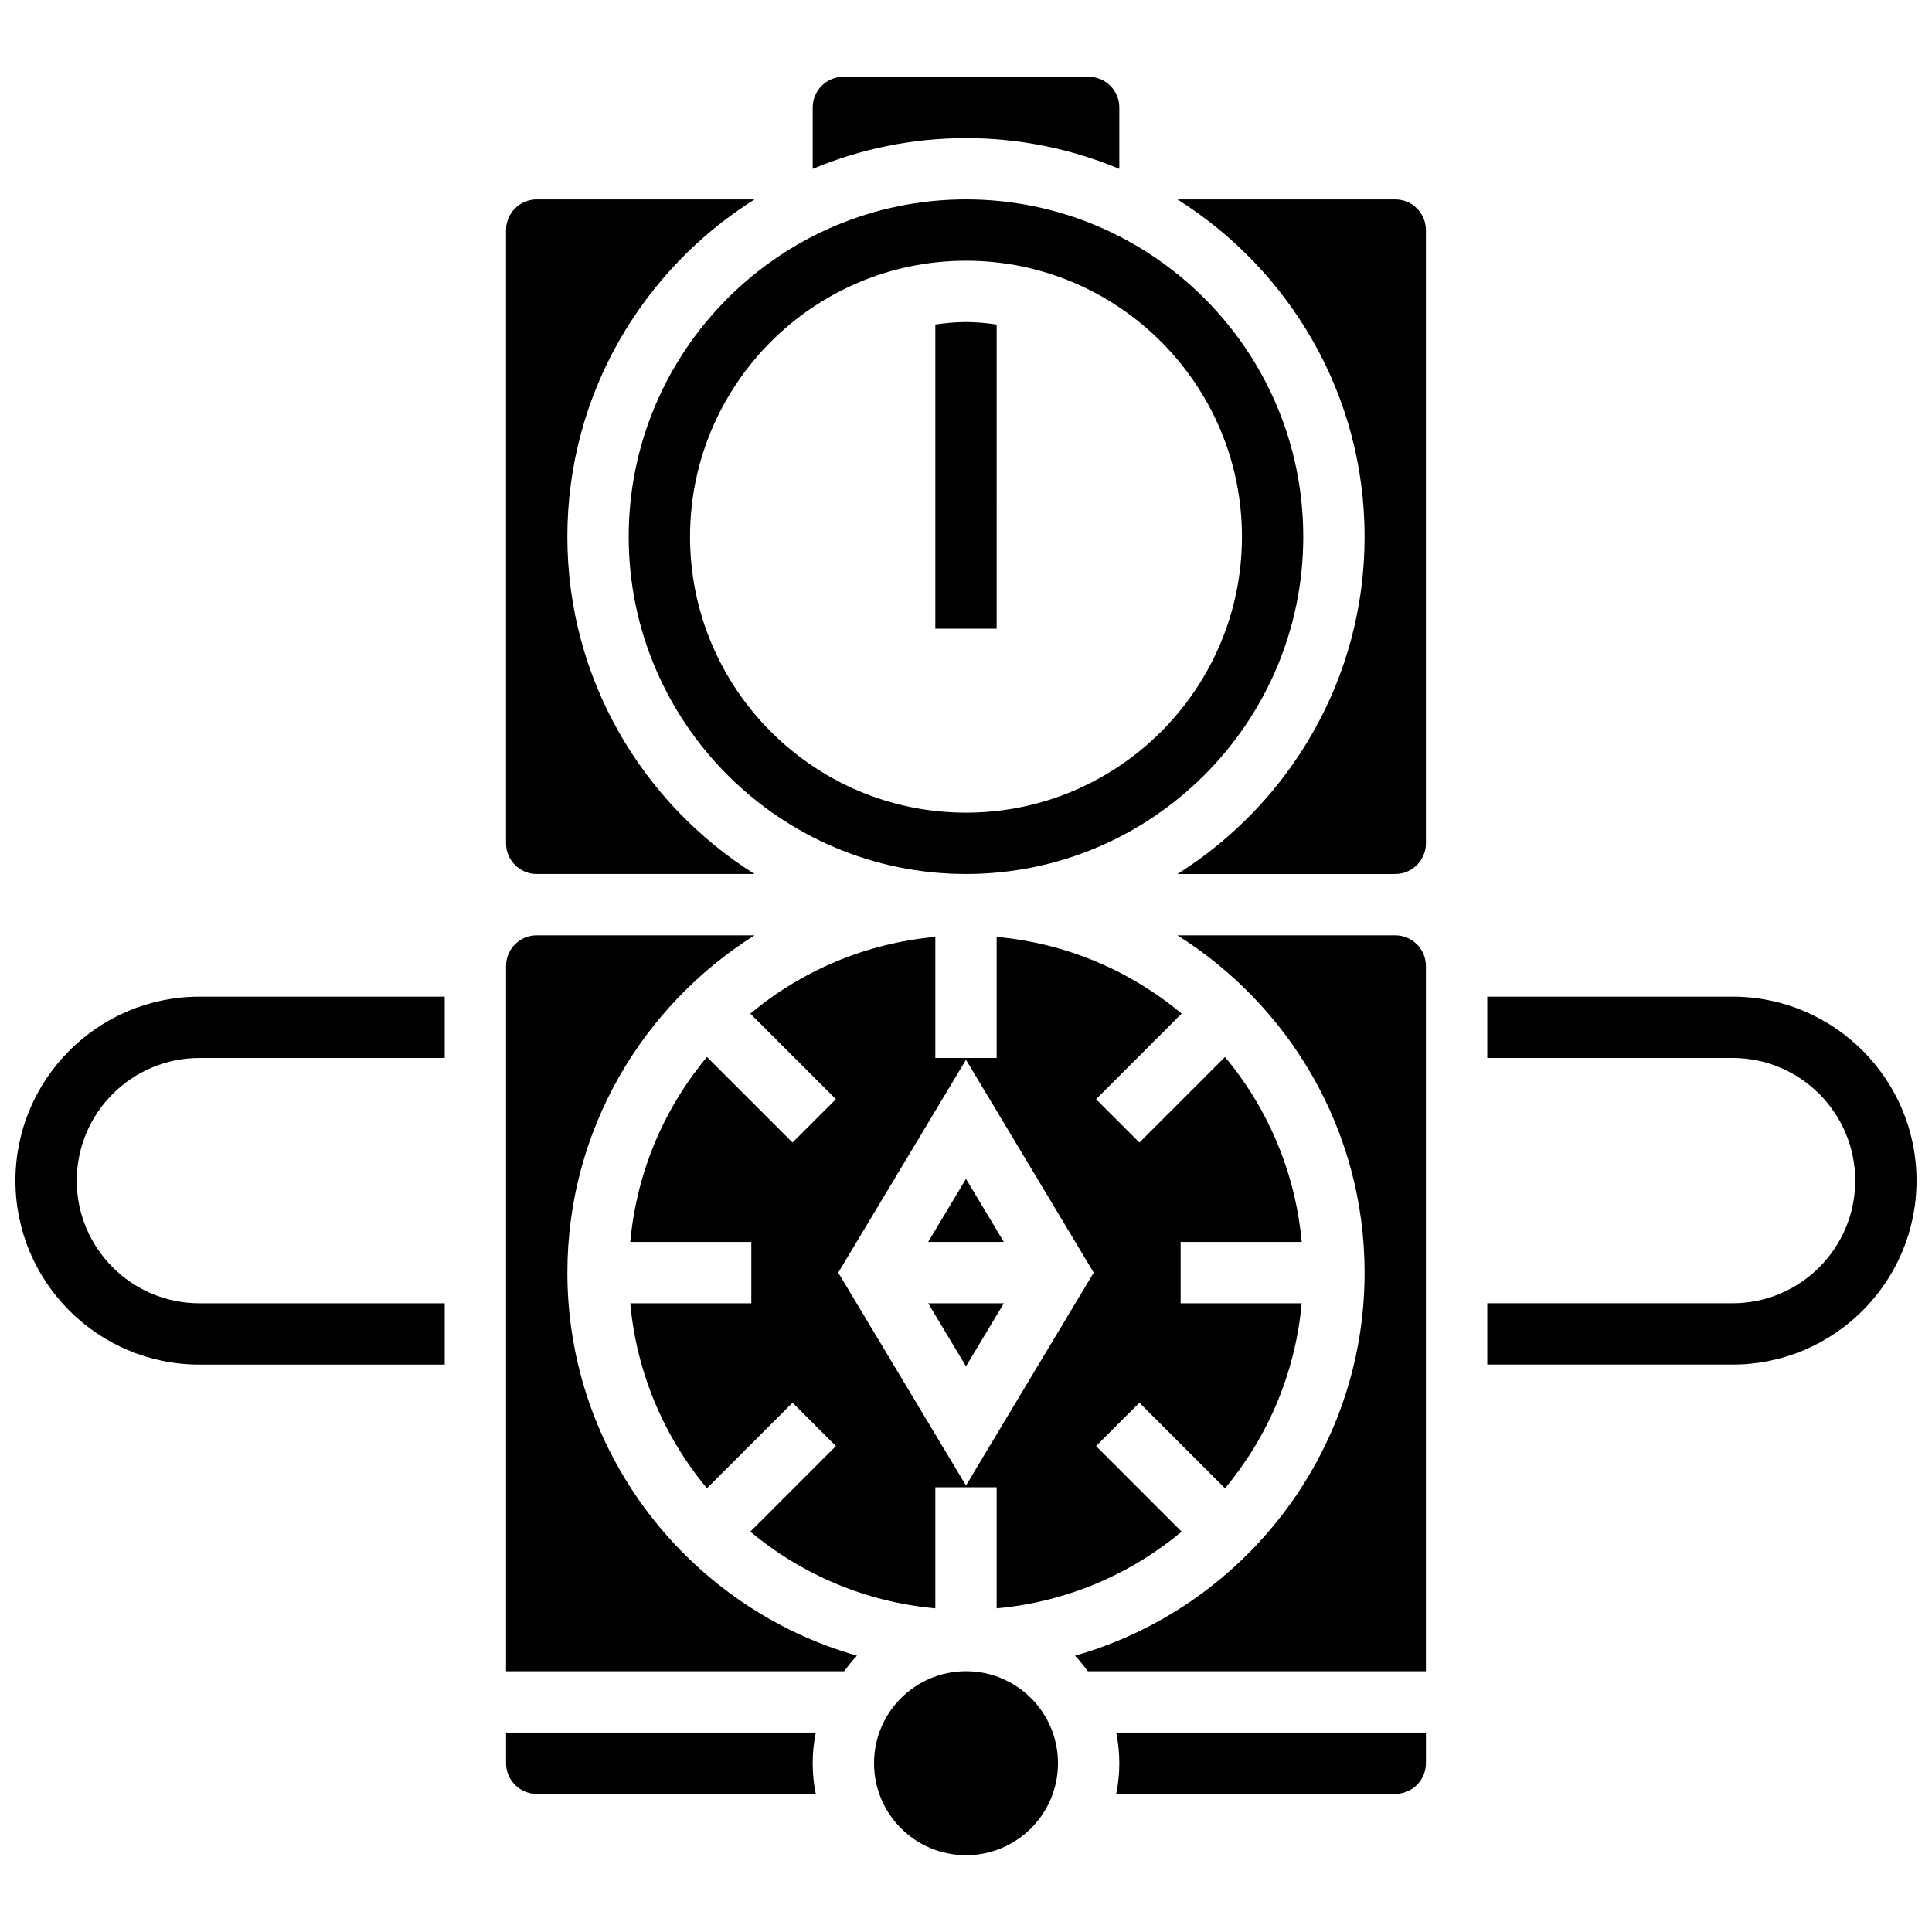
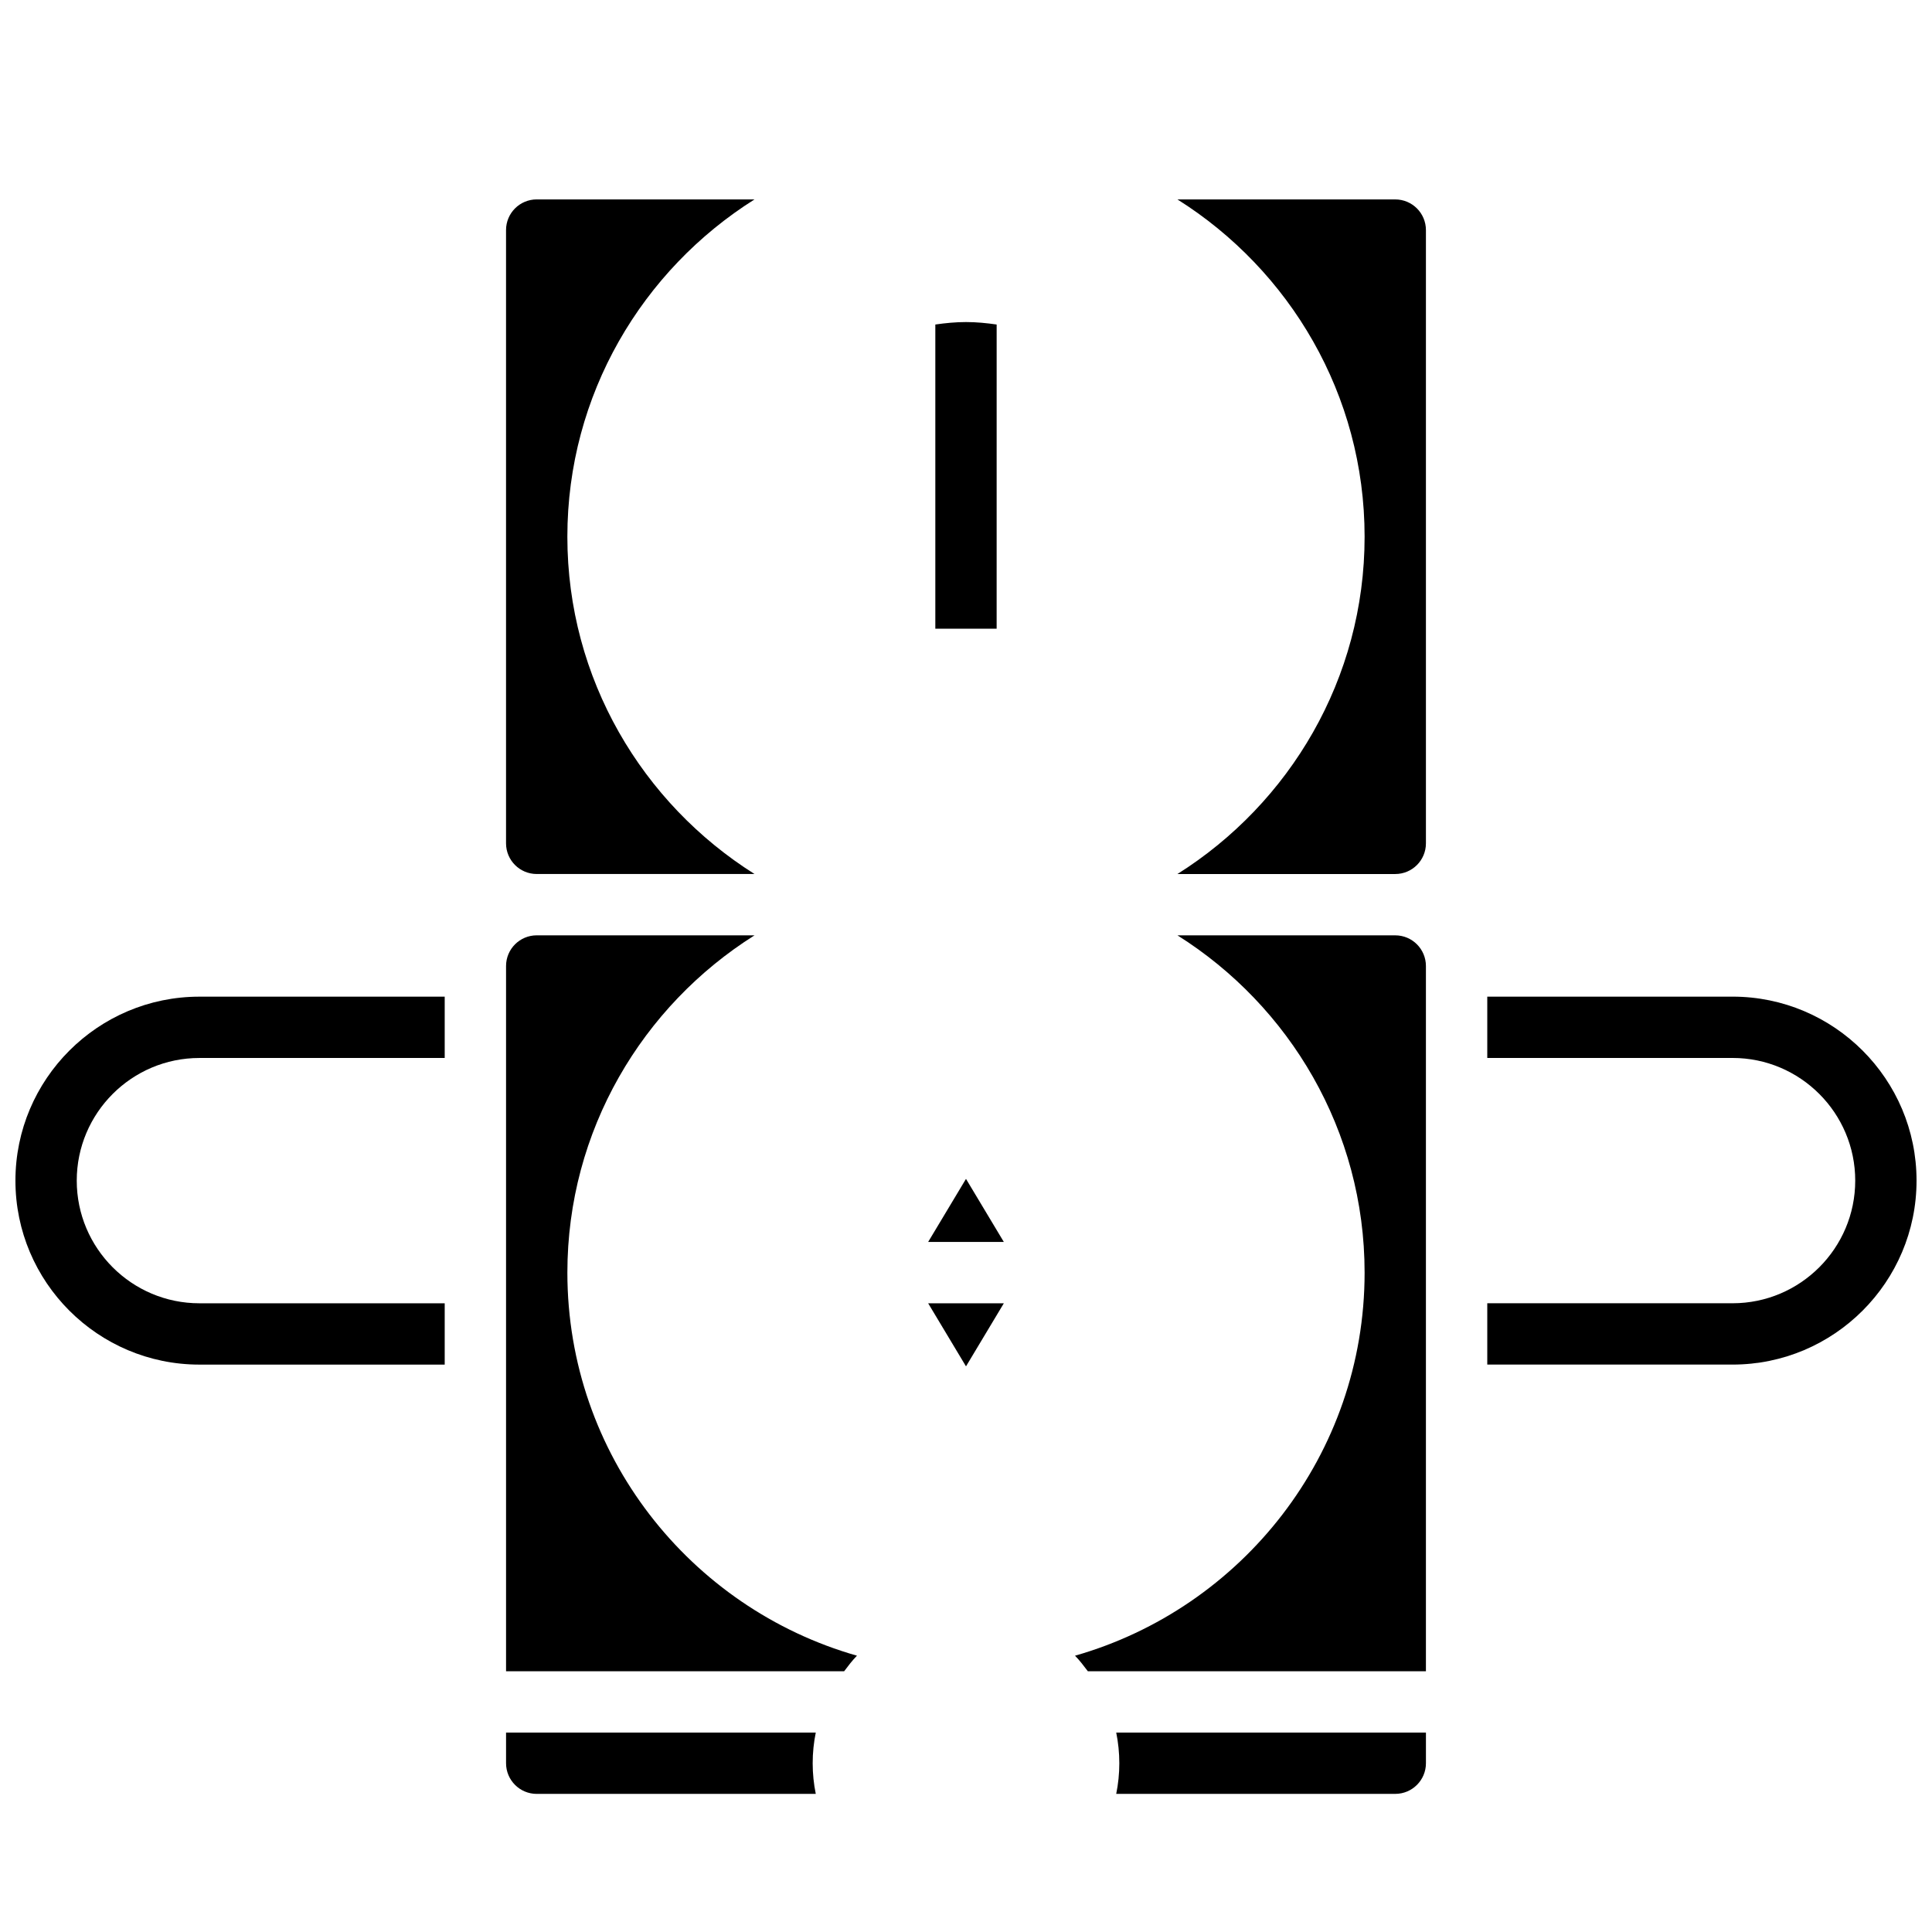
<svg xmlns="http://www.w3.org/2000/svg" width="800px" height="800px" version="1.1" viewBox="144 144 512 512">
  <defs>
    <clipPath id="b">
      <path d="m538 408h113.9v98h-113.9z" />
    </clipPath>
    <clipPath id="a">
      <path d="m148.09 408h113.91v98h-113.91z" />
    </clipPath>
  </defs>
  <g clip-path="url(#b)">
    <path d="m603.15 408.12h-65.008v16.25h65.008c17.926 0 32.504 14.578 32.504 32.504 0 17.926-14.578 32.504-32.504 32.504h-65.008v16.25h65.008c26.891 0 48.754-21.867 48.754-48.754 0-26.887-21.867-48.754-48.754-48.754z" />
  </g>
  <g clip-path="url(#a)">
    <path d="m148.09 456.88c0 26.891 21.867 48.754 48.754 48.754h65.008v-16.25h-65.008c-17.926 0-32.504-14.578-32.504-32.504 0-17.926 14.578-32.504 32.504-32.504h65.008v-16.25h-65.008c-26.887 0-48.754 21.867-48.754 48.754z" />
  </g>
  <path d="m391.87 230v80.609h16.25l0.004-80.609c-2.664-0.383-5.363-0.652-8.125-0.652-2.766 0-5.461 0.27-8.129 0.652z" />
-   <path d="m489.38 286.23c0-49.285-40.102-89.387-89.387-89.387-49.281 0-89.383 40.102-89.383 89.387s40.102 89.387 89.387 89.387c49.281 0 89.383-40.102 89.383-89.387zm-89.383 73.133c-40.328 0-73.133-32.805-73.133-73.133s32.805-73.133 73.133-73.133 73.133 32.805 73.133 73.133-32.805 73.133-73.133 73.133z" />
  <path d="m389.97 473.13h20.055l-10.027-16.715z" />
-   <path d="m408.12 392.29v32.082h-16.25v-32.082c-18.551 1.684-35.477 9.027-49.031 20.324l22.68 22.68-11.488 11.488-22.68-22.68c-11.305 13.547-18.641 30.48-20.324 49.031h32.082v16.25h-32.082c1.684 18.551 9.027 35.477 20.324 49.031l22.68-22.68 11.488 11.488-22.68 22.68c13.547 11.305 30.48 18.641 49.031 20.324v-32.082h16.25v32.082c18.551-1.684 35.477-9.027 49.031-20.324l-22.68-22.68 11.488-11.488 22.68 22.68c11.305-13.547 18.641-30.48 20.324-49.031h-32.082v-16.25h32.082c-1.684-18.551-9.027-35.477-20.324-49.031l-22.68 22.68-11.488-11.488 22.68-22.68c-13.555-11.301-30.48-18.641-49.031-20.324zm-8.125 145.39-33.855-56.418 33.855-56.418 33.852 56.418z" />
-   <path d="m440.63 188.75v-16.273c0-4.484-3.641-8.125-8.125-8.125h-65.008c-4.484 0-8.125 3.641-8.125 8.125v16.277c12.512-5.234 26.238-8.152 40.629-8.152s28.113 2.918 40.629 8.148z" />
  <path d="m278.11 603.15v8.125c0 4.484 3.641 8.125 8.125 8.125h73.953c-0.535-2.625-0.82-5.348-0.82-8.125 0-2.777 0.285-5.5 0.82-8.125z" />
  <path d="m440.63 611.27c0 2.777-0.285 5.5-0.82 8.125h73.953c4.484 0 8.125-3.641 8.125-8.125v-8.125h-82.078c0.535 2.625 0.82 5.348 0.82 8.125z" />
  <path d="m513.76 391.87h-57.727c29.734 18.715 49.602 51.738 49.602 89.387 0 48.219-32.512 88.906-76.742 101.52 1.25 1.27 2.324 2.699 3.398 4.121l89.594-0.004v-186.89c0-4.488-3.641-8.129-8.125-8.129z" />
  <path d="m513.76 196.85h-57.727c29.734 18.715 49.602 51.738 49.602 89.387s-19.867 70.672-49.602 89.387h57.727c4.484 0 8.125-3.641 8.125-8.125v-162.52c0-4.488-3.641-8.129-8.125-8.129z" />
  <path d="m400 506.1 10.027-16.715h-20.055z" />
-   <path d="m424.38 611.27c0 13.465-10.914 24.379-24.375 24.379-13.465 0-24.379-10.914-24.379-24.379 0-13.465 10.914-24.379 24.379-24.379 13.461 0 24.375 10.914 24.375 24.379" />
  <path d="m286.23 375.62h57.727c-29.73-18.715-49.602-51.738-49.602-89.387s19.867-70.672 49.602-89.387h-57.727c-4.484 0-8.125 3.641-8.125 8.125v162.52c0 4.488 3.641 8.129 8.125 8.129z" />
  <path d="m294.36 481.26c0-37.648 19.867-70.672 49.602-89.387h-57.727c-4.484 0-8.125 3.641-8.125 8.125v186.9h89.598c1.074-1.422 2.144-2.852 3.398-4.121-44.234-12.609-76.746-53.297-76.746-101.52z" />
</svg>